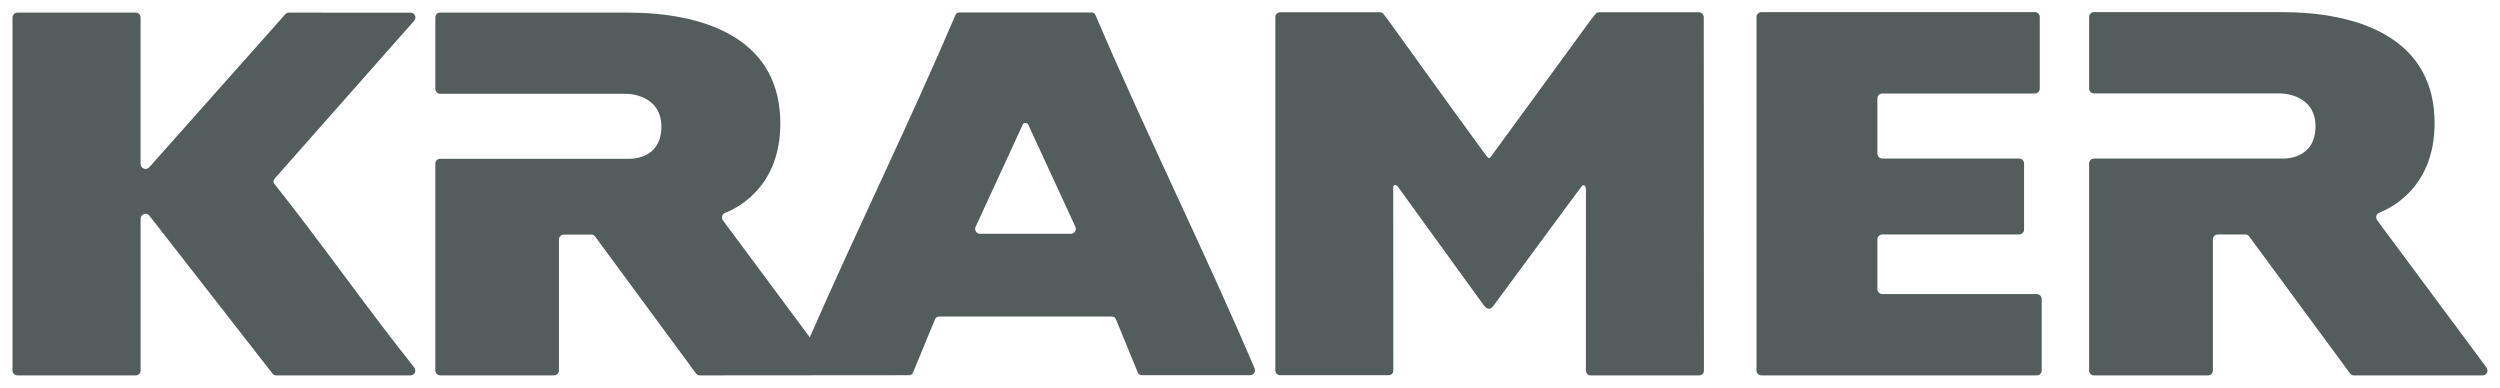
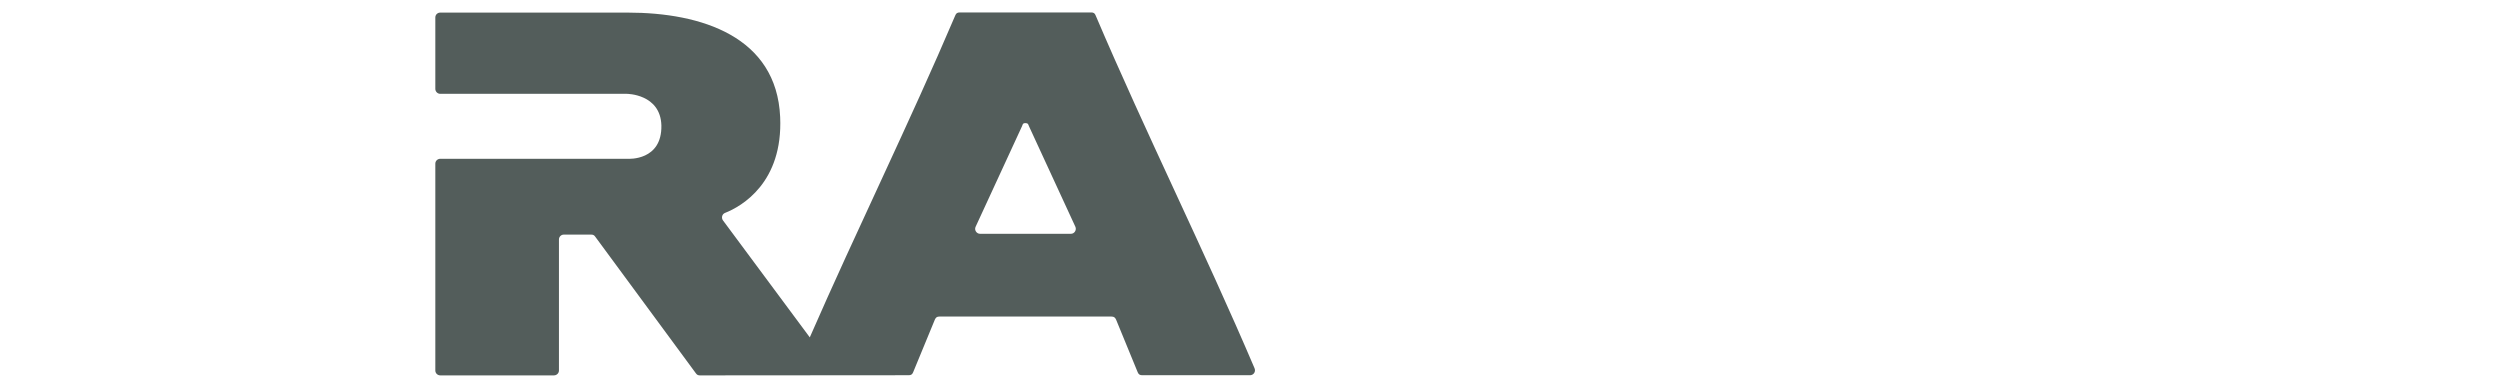
<svg xmlns="http://www.w3.org/2000/svg" id="Kramer-Werke_GmbH_Logo" version="1.1" viewBox="0 0 200 31">
  <defs>
    <style>
      .st0 {
        fill: #535d5b;
      }
    </style>
  </defs>
-   <path class="st0" d="M198.924,29.41c-2.919-3.935-5.838-7.864-8.758-11.8-.142-.207-.065-.505.175-.595,1.34-.524,4.647-2.434,4.414-7.677-.291-6.44-6.298-8.369-12.208-8.369h-15.03c-.214,0-.388.175-.388.388v5.722c0,.22.175.395.388.395h14.946s2.712,0,2.777,2.544c.052,2.835-2.654,2.667-2.654,2.667h-15.069c-.214,0-.388.175-.388.388v16.564c0,.22.175.395.388.395h9.12c.22,0,.395-.175.395-.395v-10.492c0-.214.175-.388.395-.388h2.194c.142,0,.233.045.317.162,2.686,3.651,5.372,7.301,8.065,10.952.091.117.175.162.324.162h10.279c.324,0,.505-.362.317-.621ZM162.936,23.526h-12.344c-.22,0-.401-.175-.401-.388v-3.987c0-.22.181-.395.401-.395h10.933c.214,0,.401-.175.401-.388v-5.295c0-.22-.188-.388-.401-.388h-10.933c-.22,0-.401-.181-.401-.395v-4.421c0-.214.181-.388.401-.388h12.188c.22,0,.401-.175.401-.395V1.363c0-.22-.181-.395-.401-.395h-21.865c-.22,0-.395.175-.395.395v28.28c0,.214.175.388.395.388h22.02c.22,0,.401-.175.401-.388v-5.722c0-.214-.181-.395-.401-.395ZM136.3,1.37c0-.214-.181-.388-.401-.388h-7.871c-.369,0-.291.006-1.12,1.094-.304.434-4.79,6.557-7.56,10.356-.194.265-.239.298-.453.013-3.185-4.343-7.224-9.987-7.528-10.402-.706-.958-.744-1.062-.958-1.062h-7.987c-.22,0-.395.175-.395.388v28.26c0,.214.175.388.395.388h8.667c.22,0,.375-.162.375-.382,0,0-.006-10.577-.006-14.635,0-.252.233-.259.369-.071.485.667,6.246,8.635,6.861,9.47.291.395.531.414.822.019.712-.958,6.117-8.311,7.01-9.502.155-.214.356-.065.356.214,0,.401-.006,14.48-.006,14.48,0,.214.149.421.369.421,1.159-.006,6.447,0,8.68,0,.239,0,.395-.168.395-.382.006-1.903-.013-26.37-.013-28.28ZM21.985,14.756c-.149-.181-.142-.317.013-.498,3.709-4.201,7.424-8.402,11.14-12.602.22-.252.039-.641-.298-.641-3.243,0-6.479-.006-9.716-.006-.129,0-.214.032-.298.129-3.631,4.084-7.262,8.169-10.887,12.247-.239.265-.693.097-.693-.265V1.396c0-.214-.175-.388-.395-.388H1.395c-.22,0-.395.175-.395.388v28.247c0,.214.175.388.395.388h9.457c.22,0,.395-.175.395-.388v-12.149c0-.375.479-.537.712-.233,3.275,4.201,6.557,8.408,9.839,12.622.078.104.168.149.311.149h10.732c.33,0,.498-.375.298-.634-3.89-4.88-7.269-9.754-11.153-14.641Z" />
  <path class="st0" d="M100.37,29.475c-4.007-9.398-8.712-18.842-12.719-28.241-.065-.175-.168-.239-.356-.239-.032,0-.052.006-.071.006v-.006h-10.441c-.194,0-.291.065-.362.239-3.651,8.57-7.89,17.179-11.638,25.755-2.317-3.12-4.635-6.246-6.952-9.366-.142-.207-.065-.505.181-.595,1.333-.524,4.635-2.427,4.401-7.664-.285-6.434-6.292-8.356-12.188-8.356h-15.004c-.22,0-.395.168-.395.388v5.715c0,.214.175.395.395.395h14.92s2.706,0,2.77,2.537c.052,2.829-2.647,2.66-2.647,2.66h-15.043c-.22,0-.395.175-.395.388v16.551c0,.214.175.388.395.388h9.094c.22,0,.401-.175.401-.388v-10.486c0-.214.175-.388.388-.388h2.194c.142,0,.239.045.317.162,2.686,3.644,5.372,7.295,8.059,10.939.084.117.175.162.317.162l16.706-.013c.188,0,.285-.065.356-.24.576-1.385,1.165-2.822,1.735-4.207.078-.175.168-.246.362-.246h13.768c.194,0,.291.071.369.246.563,1.385,1.159,2.822,1.728,4.207.071.175.175.24.362.24h8.628c.278,0,.473-.285.362-.544ZM85.67,18.704h-7.262c-.285,0-.479-.298-.362-.557,1.243-2.686,2.479-5.372,3.722-8.065.052-.117.039-.233.265-.233.233.006.227.117.278.233,1.236,2.693,2.479,5.379,3.722,8.065.11.259-.078.557-.362.557Z" />
</svg>